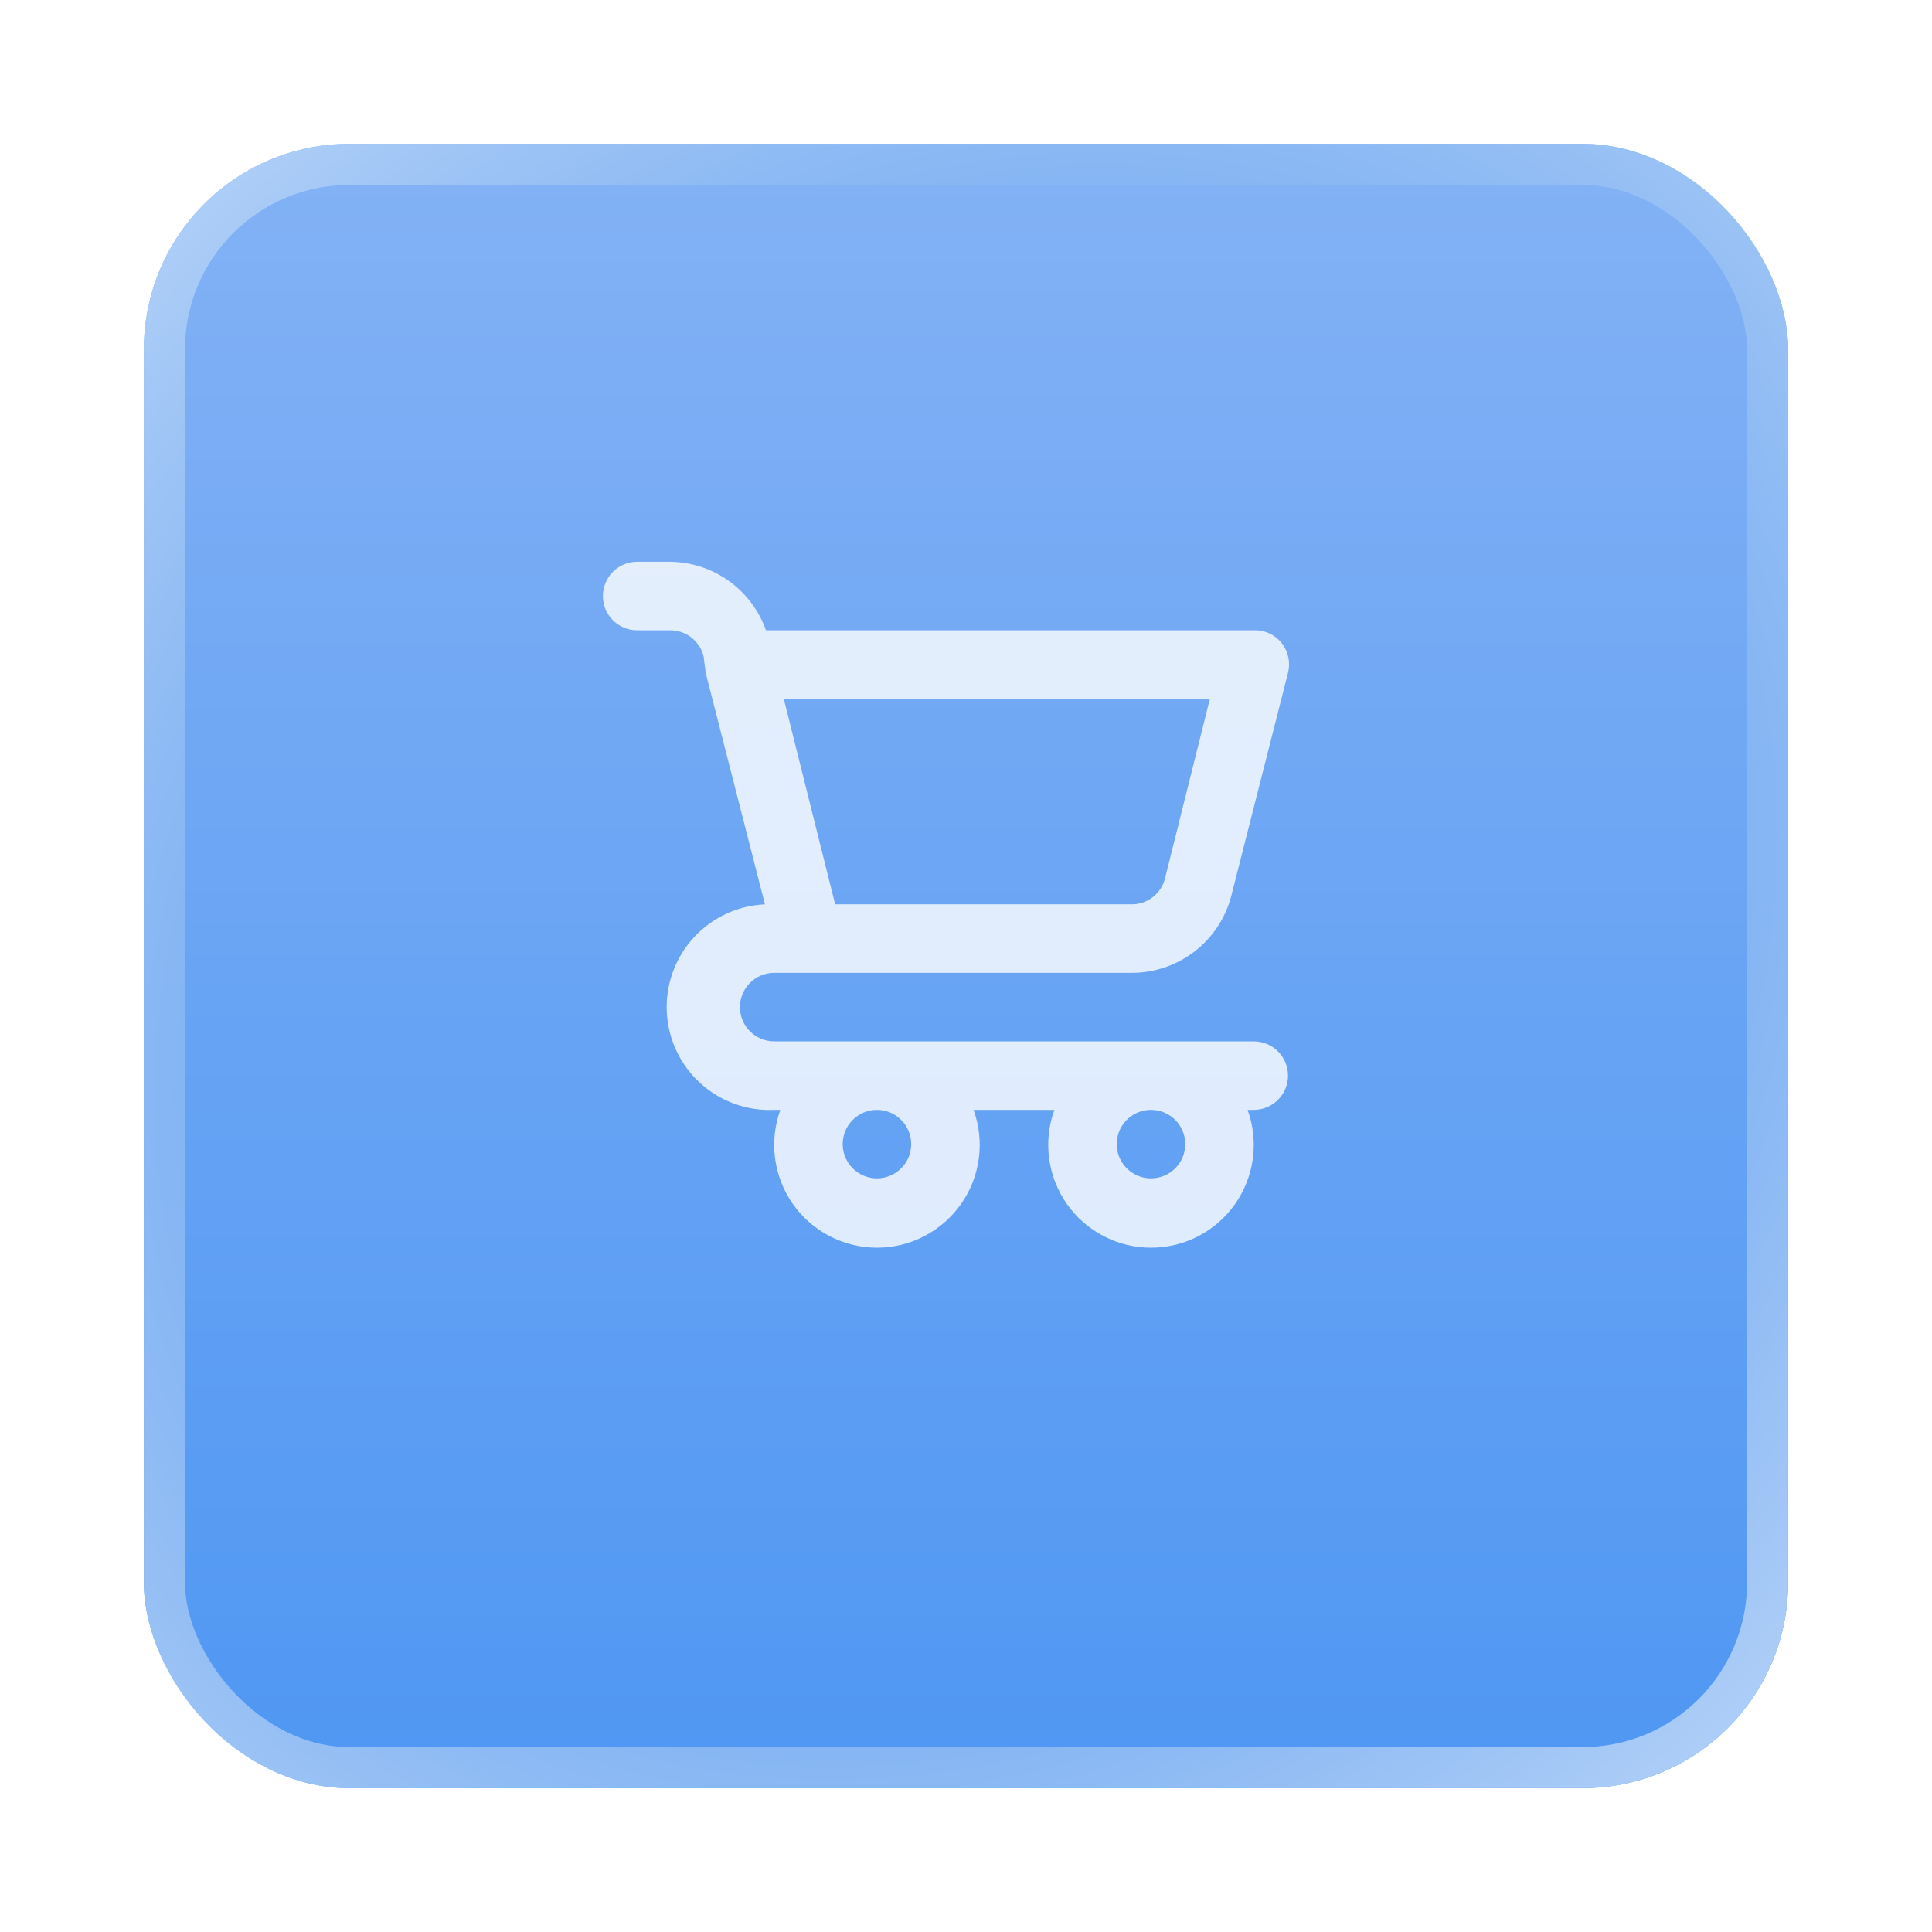
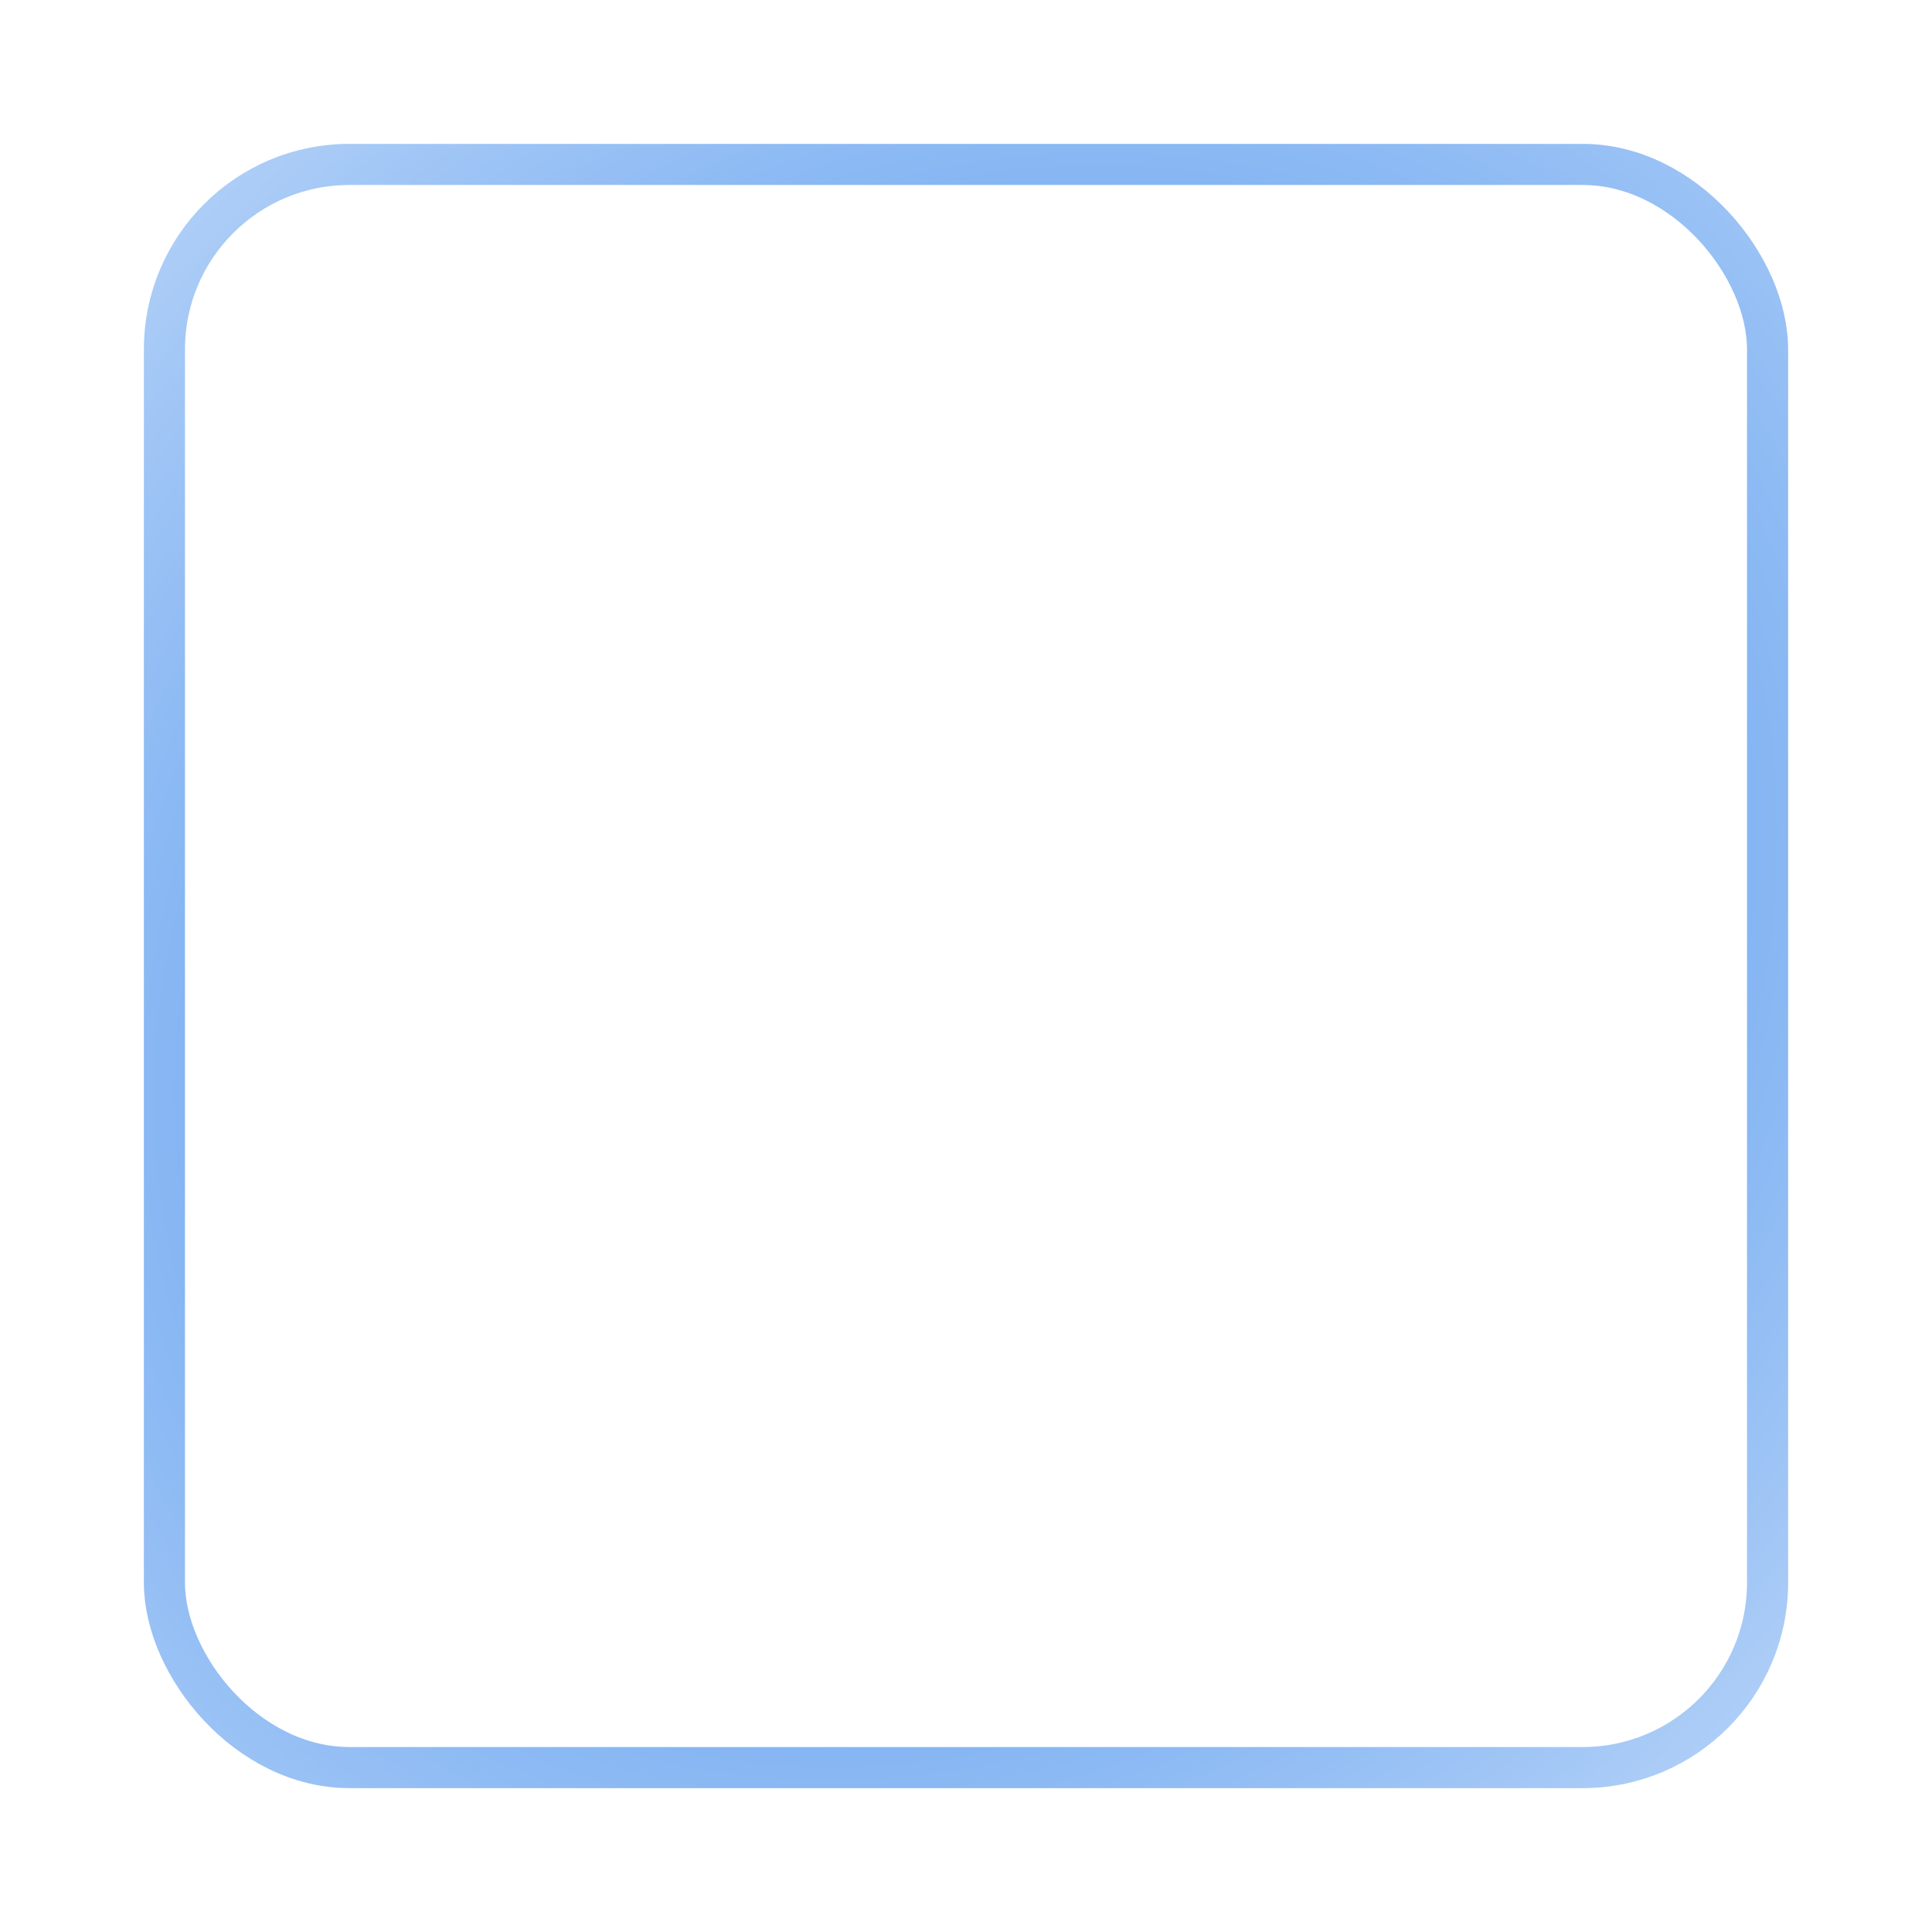
<svg xmlns="http://www.w3.org/2000/svg" width="94" height="94" viewBox="0 0 94 94" fill="none">
  <g filter="url(#filter0_d_298_703)">
-     <rect x="7" y="5" width="80" height="80" rx="10" fill="url(#paint0_linear_298_703)" />
    <rect x="8" y="6" width="78" height="78" rx="9" stroke="url(#paint1_radial_298_703)" stroke-width="2" />
  </g>
  <g opacity="0.8">
    <path d="M61.001 50.667H37.667C37.225 50.667 36.801 50.491 36.489 50.178C36.176 49.866 36.001 49.442 36.001 49C36.001 48.558 36.176 48.134 36.489 47.822C36.801 47.509 37.225 47.333 37.667 47.333H55.067C56.182 47.333 57.264 46.961 58.143 46.276C59.022 45.59 59.646 44.631 59.917 43.55L62.667 32.733C62.73 32.487 62.735 32.23 62.683 31.982C62.631 31.733 62.523 31.5 62.367 31.3C62.205 31.095 61.997 30.93 61.76 30.82C61.522 30.71 61.262 30.657 61.001 30.667H37.267C36.923 29.694 36.287 28.852 35.446 28.255C34.604 27.658 33.599 27.336 32.567 27.333H31.001C30.559 27.333 30.135 27.509 29.822 27.822C29.51 28.134 29.334 28.558 29.334 29C29.334 29.442 29.51 29.866 29.822 30.178C30.135 30.491 30.559 30.667 31.001 30.667H32.567C32.948 30.656 33.321 30.775 33.624 31.006C33.928 31.236 34.143 31.564 34.234 31.933L34.334 32.733L37.217 44C35.891 44.06 34.643 44.644 33.748 45.623C32.852 46.603 32.383 47.899 32.442 49.225C32.502 50.551 33.086 51.799 34.066 52.695C35.046 53.59 36.341 54.06 37.667 54H37.967C37.693 54.755 37.605 55.565 37.711 56.362C37.816 57.158 38.112 57.918 38.573 58.576C39.034 59.233 39.647 59.771 40.36 60.141C41.072 60.512 41.864 60.706 42.667 60.706C43.471 60.706 44.262 60.512 44.975 60.141C45.688 59.771 46.301 59.233 46.762 58.576C47.223 57.918 47.519 57.158 47.624 56.362C47.73 55.565 47.641 54.755 47.367 54H51.301C51.026 54.755 50.938 55.565 51.044 56.362C51.149 57.158 51.445 57.918 51.906 58.576C52.367 59.233 52.98 59.771 53.693 60.141C54.406 60.512 55.197 60.706 56.001 60.706C56.804 60.706 57.596 60.512 58.308 60.141C59.021 59.771 59.634 59.233 60.095 58.576C60.556 57.918 60.852 57.158 60.957 56.362C61.063 55.565 60.975 54.755 60.701 54H61.001C61.443 54 61.867 53.824 62.179 53.512C62.492 53.199 62.667 52.775 62.667 52.333C62.667 51.891 62.492 51.467 62.179 51.155C61.867 50.842 61.443 50.667 61.001 50.667ZM58.867 34L56.684 42.733C56.593 43.103 56.378 43.431 56.074 43.661C55.771 43.891 55.398 44.011 55.017 44H40.634L38.134 34H58.867ZM42.667 57.333C42.338 57.333 42.015 57.236 41.741 57.052C41.467 56.869 41.254 56.609 41.127 56.304C41.001 56 40.968 55.665 41.033 55.342C41.097 55.018 41.256 54.721 41.489 54.488C41.722 54.255 42.019 54.096 42.342 54.032C42.666 53.968 43.001 54.001 43.305 54.127C43.61 54.253 43.87 54.467 44.053 54.741C44.236 55.015 44.334 55.337 44.334 55.667C44.334 56.109 44.158 56.533 43.846 56.845C43.533 57.158 43.109 57.333 42.667 57.333ZM56.001 57.333C55.671 57.333 55.349 57.236 55.075 57.052C54.801 56.869 54.587 56.609 54.461 56.304C54.335 56 54.302 55.665 54.366 55.342C54.43 55.018 54.589 54.721 54.822 54.488C55.055 54.255 55.352 54.096 55.675 54.032C55.999 53.968 56.334 54.001 56.639 54.127C56.943 54.253 57.203 54.467 57.386 54.741C57.57 55.015 57.667 55.337 57.667 55.667C57.667 56.109 57.492 56.533 57.179 56.845C56.867 57.158 56.443 57.333 56.001 57.333Z" fill="white" />
  </g>
  <defs>
    <filter id="filter0_d_298_703" x="0.1" y="0.1" width="93.8" height="93.8" filterUnits="userSpaceOnUse" color-interpolation-filters="sRGB">
      <feFlood flood-opacity="0" result="BackgroundImageFix" />
      <feColorMatrix in="SourceAlpha" type="matrix" values="0 0 0 0 0 0 0 0 0 0 0 0 0 0 0 0 0 0 127 0" result="hardAlpha" />
      <feOffset dy="2" />
      <feGaussianBlur stdDeviation="3.45" />
      <feComposite in2="hardAlpha" operator="out" />
      <feColorMatrix type="matrix" values="0 0 0 0 0 0 0 0 0 0 0 0 0 0 0 0 0 0 0.08 0" />
      <feBlend mode="normal" in2="BackgroundImageFix" result="effect1_dropShadow_298_703" />
      <feBlend mode="normal" in="SourceGraphic" in2="effect1_dropShadow_298_703" result="shape" />
    </filter>
    <linearGradient id="paint0_linear_298_703" x1="85.597" y1="3.812" x2="85.597" y2="85" gradientUnits="userSpaceOnUse">
      <stop stop-color="#84B2F5" />
      <stop offset="1" stop-color="#4F97F3" />
    </linearGradient>
    <radialGradient id="paint1_radial_298_703" cx="0" cy="0" r="1" gradientUnits="userSpaceOnUse" gradientTransform="translate(47 45) rotate(48.652) scale(88.804 105.575)">
      <stop stop-color="#3786EB" />
      <stop offset="1" stop-color="white" />
    </radialGradient>
  </defs>
</svg>